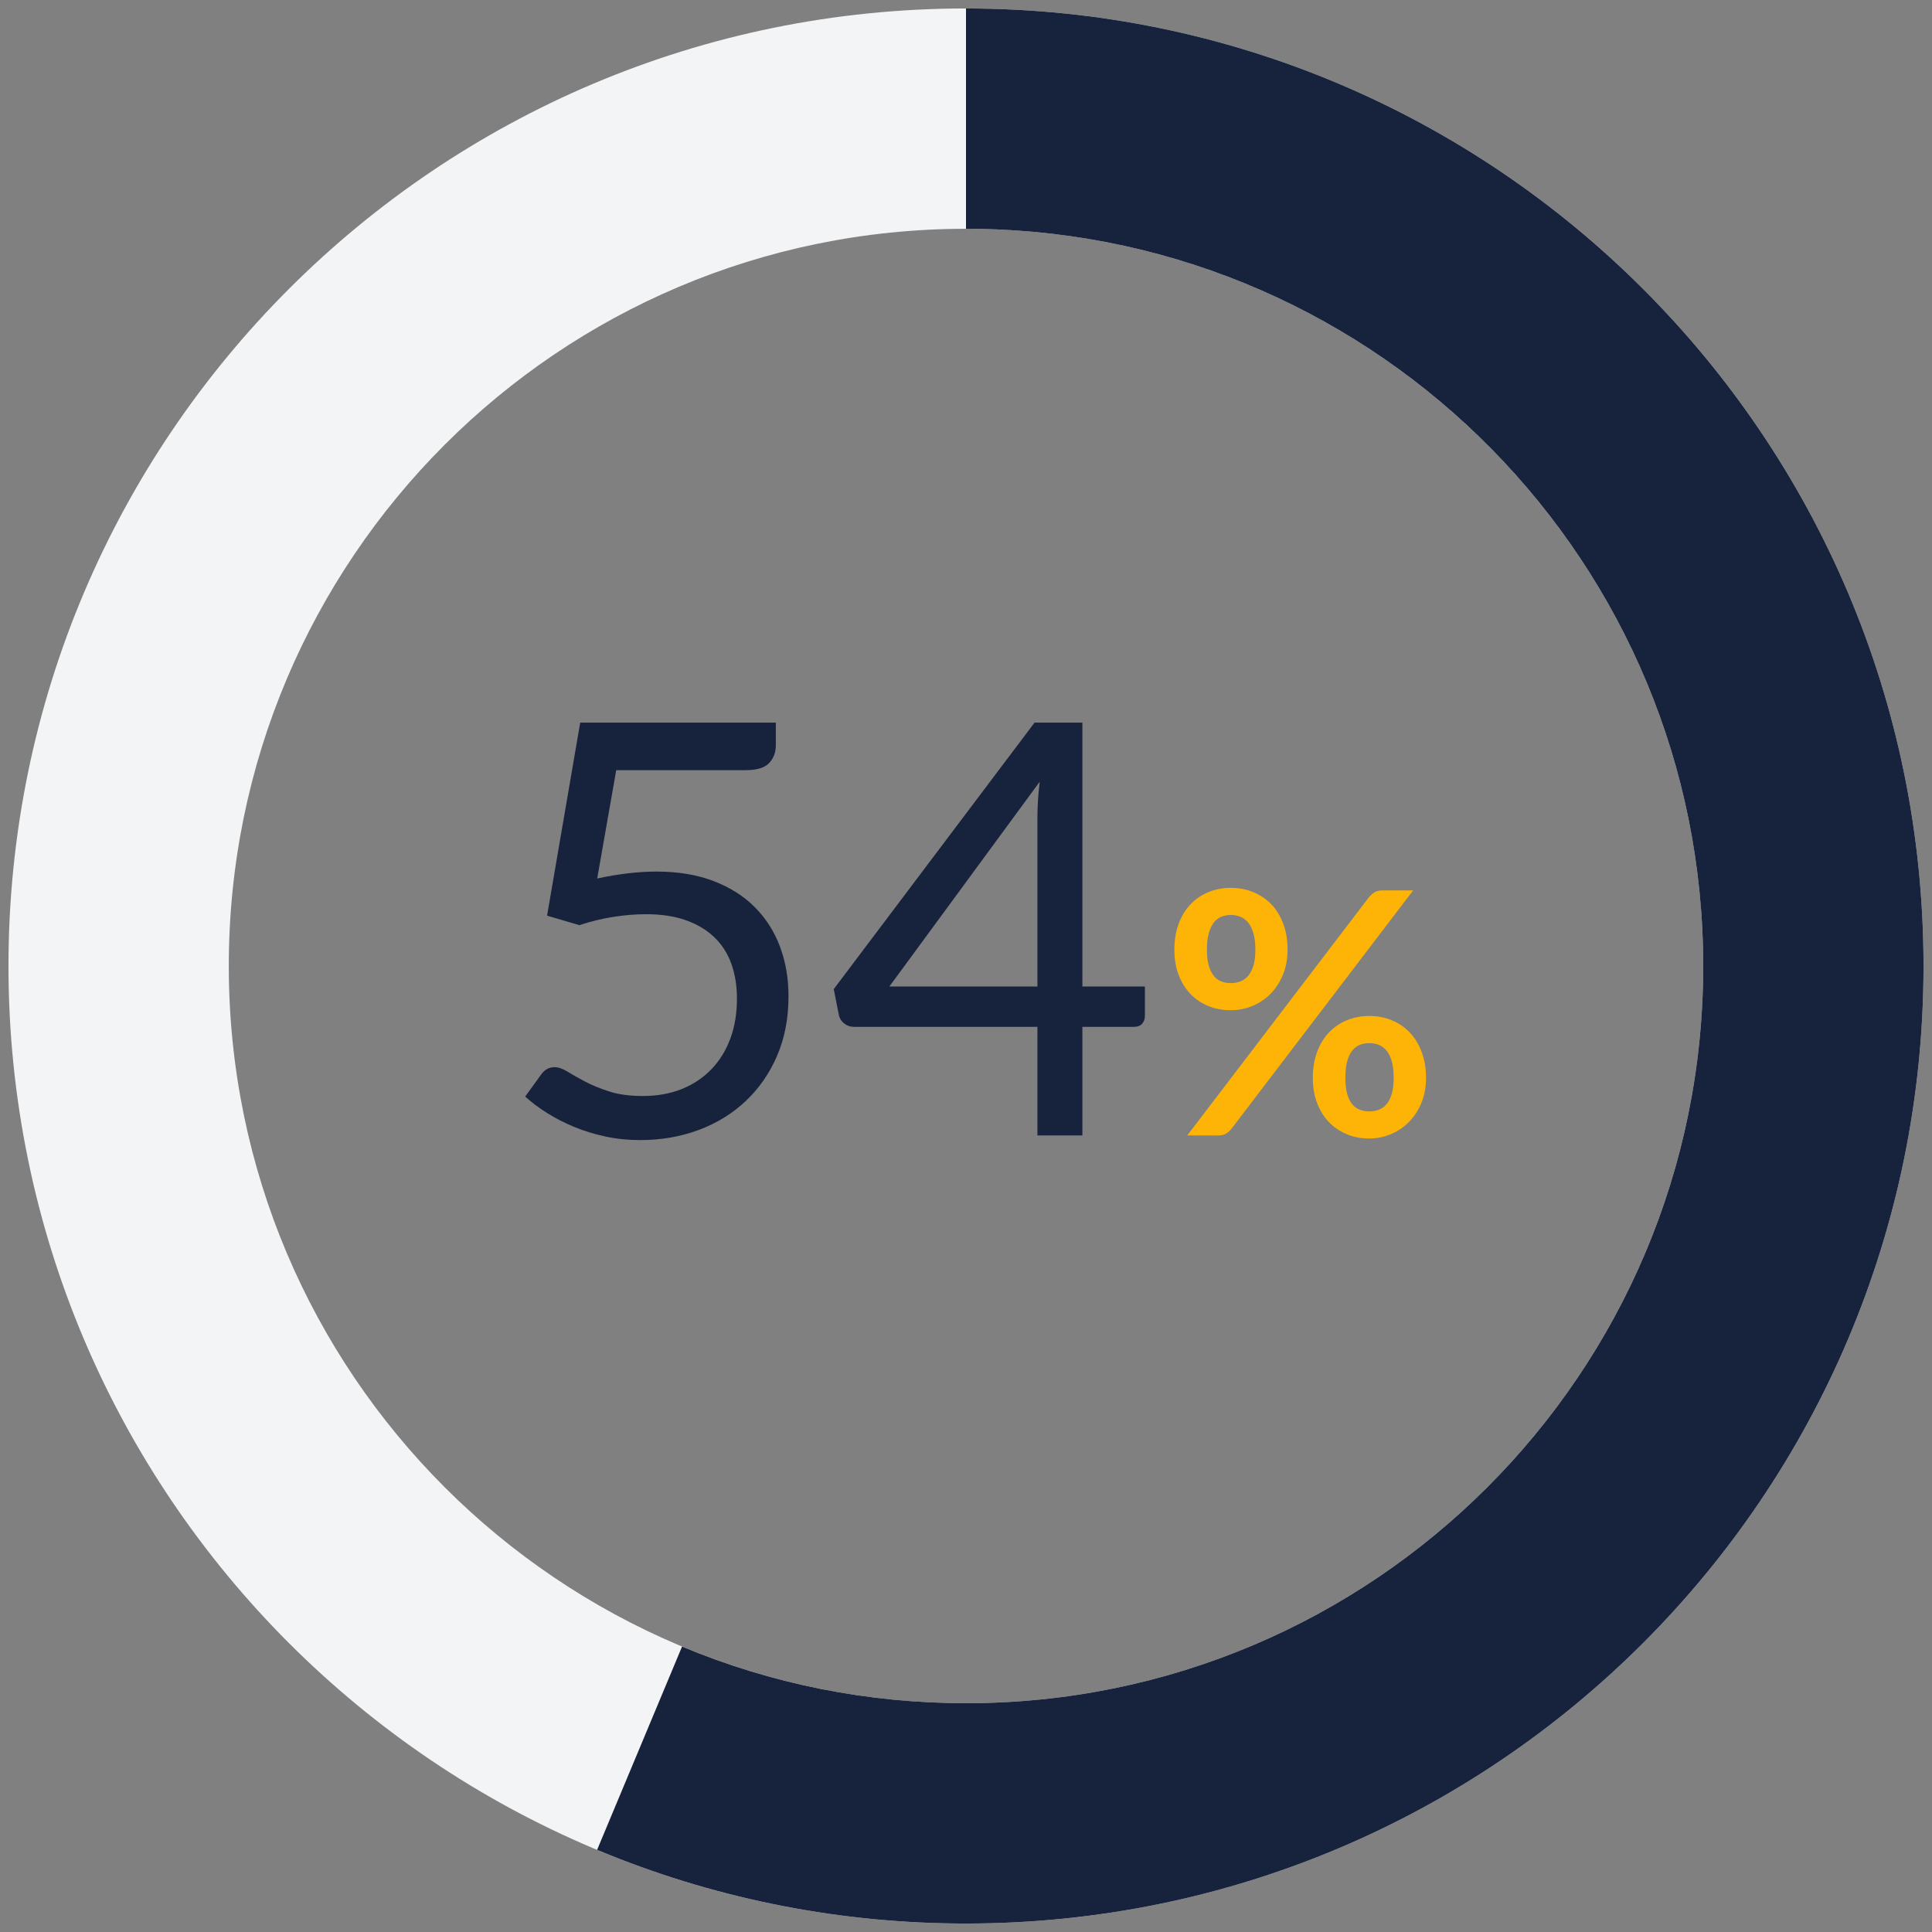
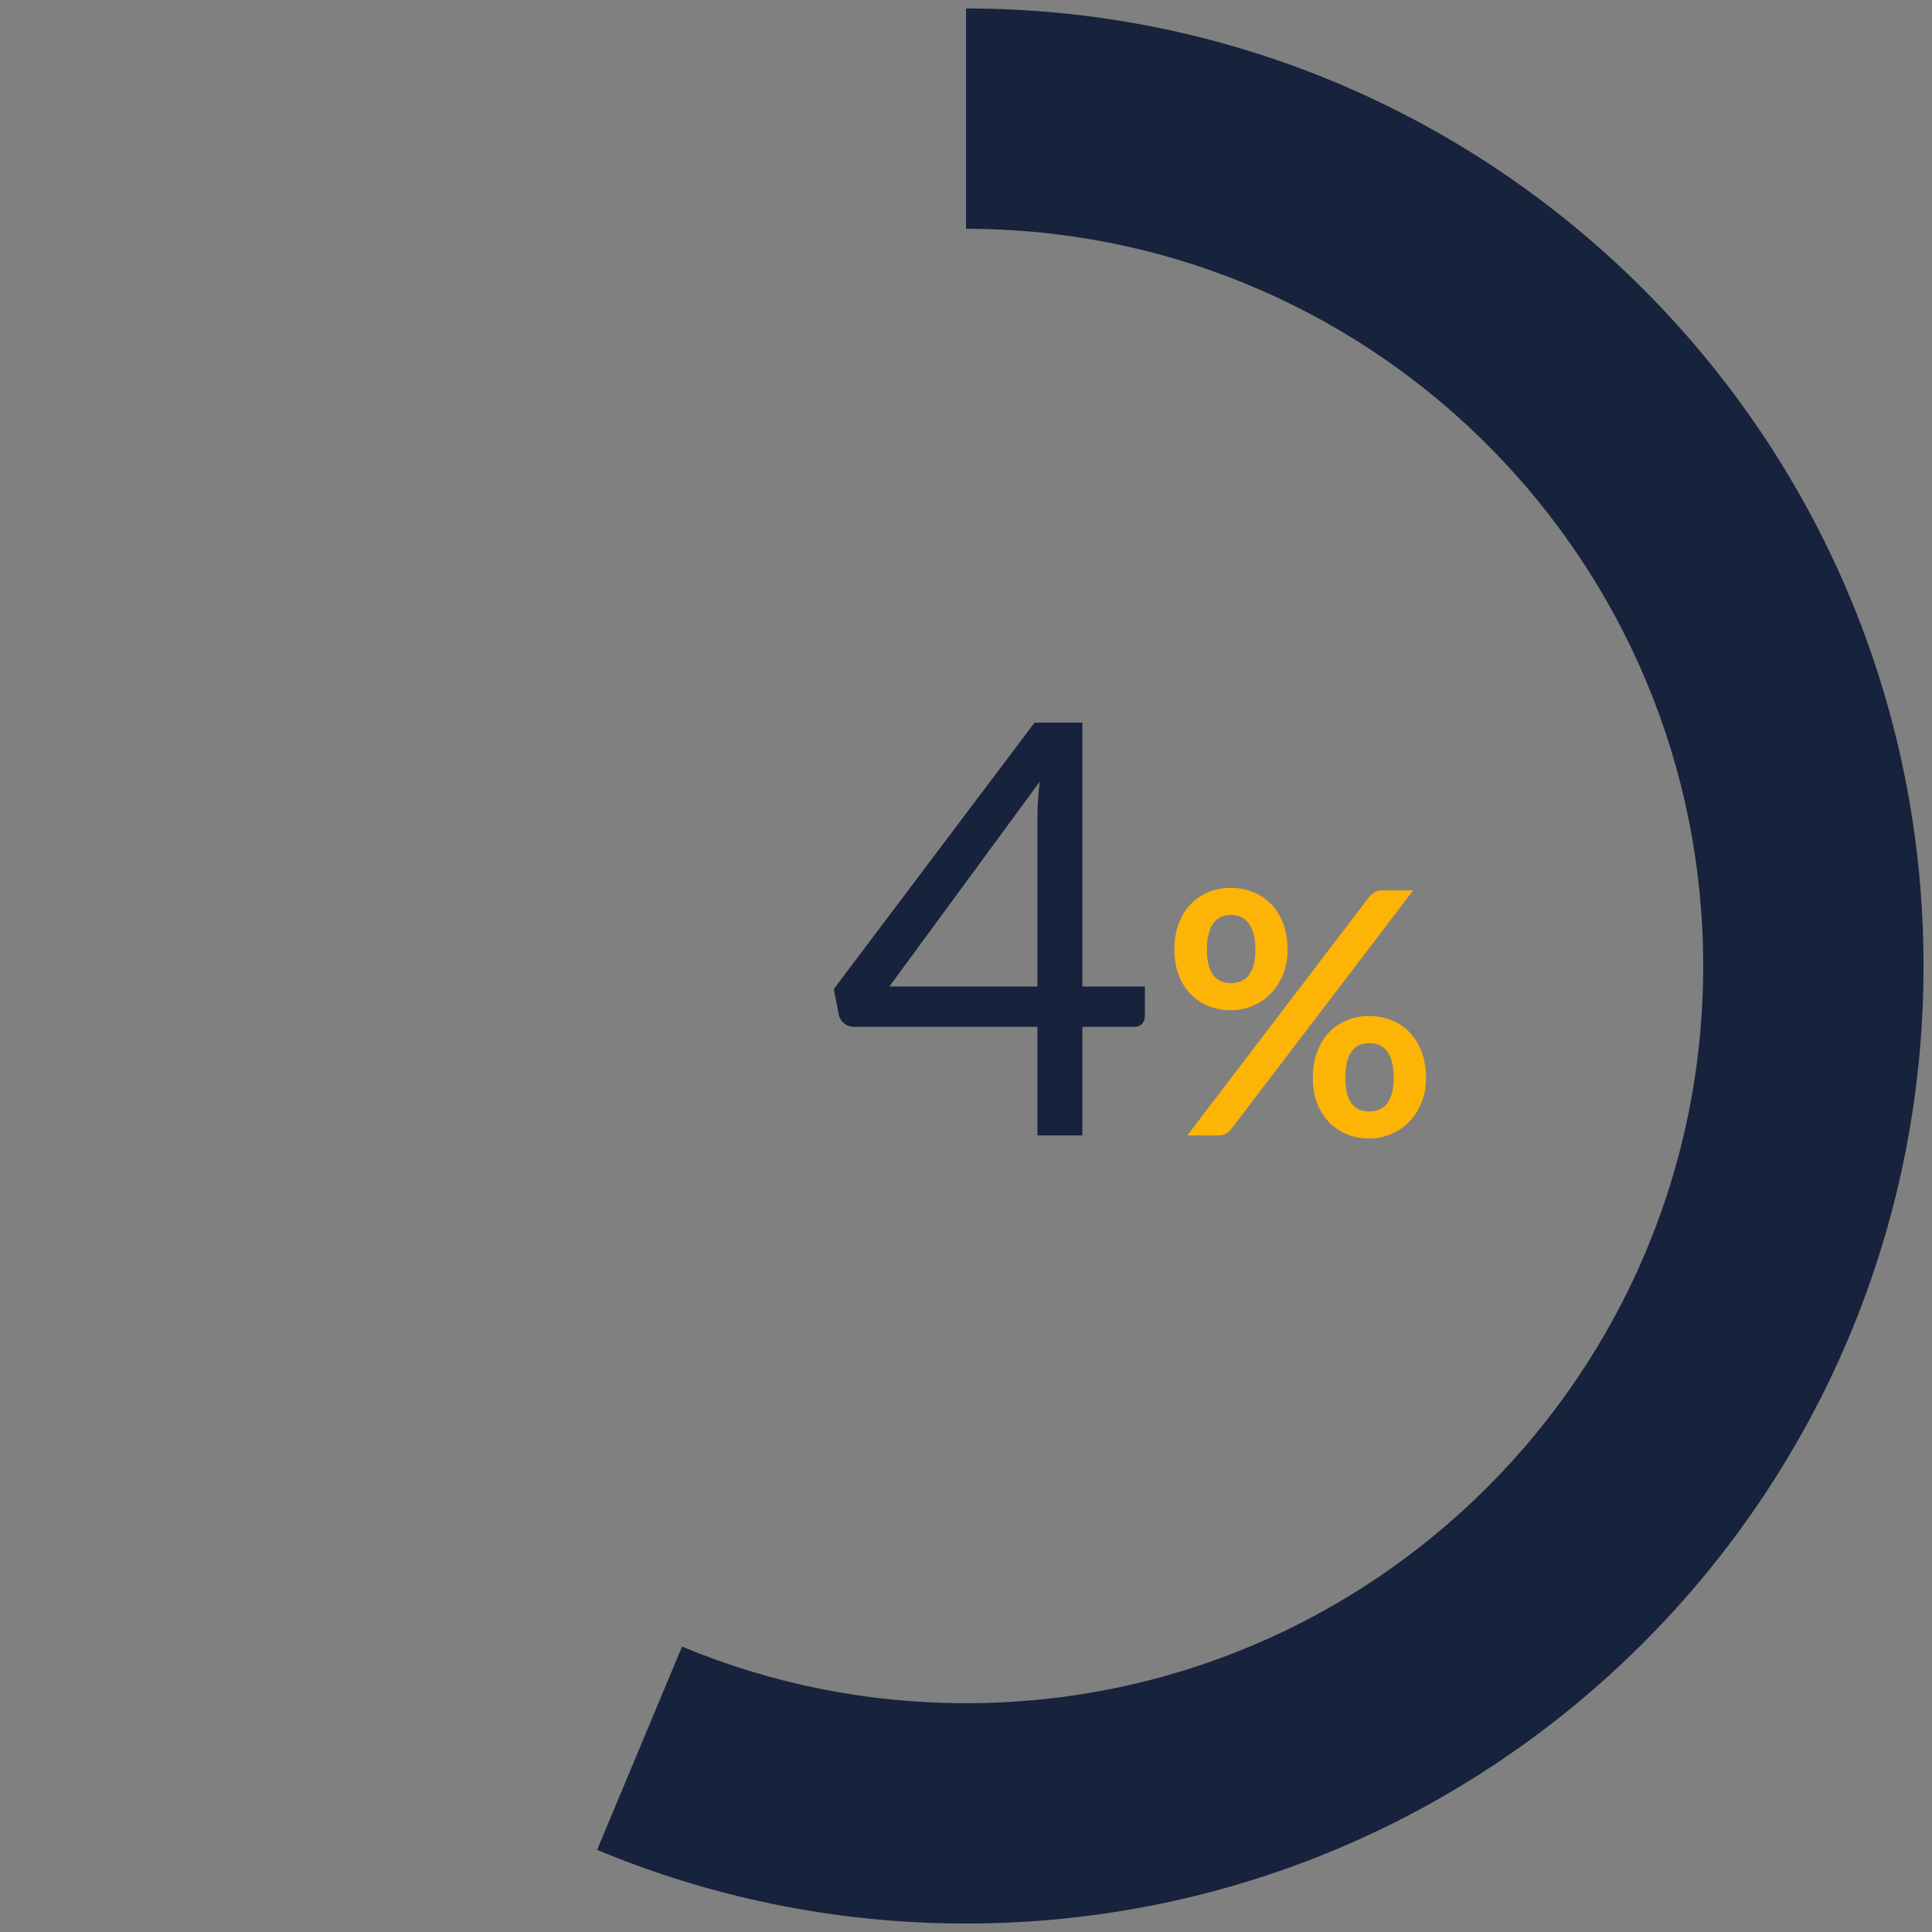
<svg xmlns="http://www.w3.org/2000/svg" width="114px" height="114px" viewBox="0 0 114 114" version="1.1">
  <rect x="0" y="0" width="114" height="114" fill="#808080" stroke="none" />
  <title>E5D84839-A7BE-4D8C-A5E1-13A7987979B4</title>
  <g id="PPC-LP" stroke="none" stroke-width="1" fill="none" fill-rule="evenodd">
    <g id="The-Complete-Guide-to-Customer-Engagement" transform="translate(-483, -7495)" fill-rule="nonzero">
      <g id="54" transform="translate(483.5, 7495.5)">
-         <path d="M56.5,0 C25.296,0 0,25.296 0,56.5 C0,87.704 25.296,113 56.5,113 C87.704,113 113,87.704 113,56.5 C113,25.296 87.704,0 56.5,0 Z M56.5,13 C80.524,13 100,32.476 100,56.5 C100,80.524 80.524,100 56.5,100 C32.476,100 13,80.524 13,56.5 C13,32.476 32.476,13 56.5,13 Z" id="Oval" fill="#F3F4F5" />
        <path d="M56.5,0 C87.704,0 113,25.296 113,56.5 C113,87.704 87.704,113 56.5,113 C49.198,113 42.08,111.611 35.443,108.944 L34.733,108.653 L39.745,96.658 C45.002,98.854 50.666,100 56.5,100 C80.524,100 100,80.524 100,56.5 C100,32.716 80.912,13.39 57.219,13.006 L56.5,13 L56.5,0 Z" id="Path" fill="#17223C" />
        <g id="54%" transform="translate(30.489, 42.139)">
-           <path d="M4.25,9.197 C5.519,8.925 6.687,8.789 7.752,8.789 C9.021,8.789 10.143,8.976 11.118,9.35 C12.093,9.724 12.906,10.24 13.557,10.897 C14.209,11.554 14.702,12.331 15.037,13.226 C15.371,14.121 15.538,15.096 15.538,16.15 C15.538,17.442 15.314,18.609 14.867,19.652 C14.419,20.695 13.801,21.587 13.014,22.329 C12.226,23.072 11.299,23.641 10.234,24.038 C9.169,24.435 8.018,24.633 6.783,24.633 C6.069,24.633 5.383,24.562 4.726,24.421 C4.069,24.279 3.454,24.089 2.881,23.851 C2.309,23.613 1.779,23.341 1.292,23.035 C0.805,22.729 0.374,22.406 0,22.066 L0.935,20.774 C1.139,20.479 1.405,20.332 1.734,20.332 C1.961,20.332 2.216,20.42 2.499,20.596 C2.782,20.771 3.128,20.967 3.536,21.182 C3.944,21.397 4.423,21.593 4.973,21.768 C5.522,21.944 6.177,22.032 6.936,22.032 C7.786,22.032 8.551,21.896 9.231,21.624 C9.911,21.352 10.495,20.964 10.982,20.459 C11.469,19.955 11.843,19.352 12.104,18.649 C12.365,17.946 12.495,17.159 12.495,16.286 C12.495,15.527 12.384,14.841 12.164,14.229 C11.943,13.617 11.608,13.096 11.161,12.665 C10.713,12.234 10.155,11.9 9.486,11.662 C8.817,11.424 8.035,11.305 7.14,11.305 C6.528,11.305 5.891,11.356 5.228,11.458 C4.564,11.56 3.887,11.724 3.196,11.951 L1.292,11.39 L3.247,0 L14.79,0 L14.79,1.326 C14.79,1.757 14.657,2.111 14.39,2.389 C14.124,2.666 13.668,2.805 13.022,2.805 L5.372,2.805 L4.25,9.197 Z" id="Path" fill="#17223C" />
          <path d="M30.226,15.572 L30.226,5.525 C30.226,5.23 30.237,4.907 30.26,4.556 C30.283,4.205 30.317,3.848 30.362,3.485 L21.488,15.572 L30.226,15.572 Z M36.567,15.572 L36.567,17.306 C36.567,17.487 36.513,17.64 36.406,17.765 C36.298,17.89 36.131,17.952 35.904,17.952 L32.878,17.952 L32.878,24.361 L30.226,24.361 L30.226,17.952 L19.414,17.952 C19.187,17.952 18.992,17.887 18.828,17.756 C18.663,17.626 18.558,17.465 18.513,17.272 L18.207,15.725 L30.056,0 L32.878,0 L32.878,15.572 L36.567,15.572 Z" id="Shape" fill="#17223C" />
          <path d="M44.986,13.401 C44.986,13.948 44.894,14.441 44.711,14.881 C44.528,15.321 44.283,15.696 43.976,16.006 C43.669,16.316 43.313,16.554 42.906,16.721 C42.499,16.888 42.076,16.971 41.636,16.971 C41.156,16.971 40.713,16.888 40.306,16.721 C39.899,16.554 39.548,16.316 39.251,16.006 C38.954,15.696 38.723,15.321 38.556,14.881 C38.389,14.441 38.306,13.948 38.306,13.401 C38.306,12.841 38.389,12.334 38.556,11.881 C38.723,11.428 38.954,11.044 39.251,10.731 C39.548,10.418 39.899,10.176 40.306,10.006 C40.713,9.836 41.156,9.751 41.636,9.751 C42.116,9.751 42.561,9.836 42.971,10.006 C43.381,10.176 43.736,10.418 44.036,10.731 C44.336,11.044 44.569,11.428 44.736,11.881 C44.903,12.334 44.986,12.841 44.986,13.401 Z M43.086,13.401 C43.086,13.014 43.048,12.691 42.971,12.431 C42.894,12.171 42.791,11.961 42.661,11.801 C42.531,11.641 42.378,11.526 42.201,11.456 C42.024,11.386 41.836,11.351 41.636,11.351 C41.436,11.351 41.249,11.386 41.076,11.456 C40.903,11.526 40.754,11.641 40.631,11.801 C40.508,11.961 40.409,12.171 40.336,12.431 C40.263,12.691 40.226,13.014 40.226,13.401 C40.226,13.774 40.263,14.086 40.336,14.336 C40.409,14.586 40.508,14.788 40.631,14.941 C40.754,15.094 40.903,15.204 41.076,15.271 C41.249,15.338 41.436,15.371 41.636,15.371 C41.836,15.371 42.024,15.338 42.201,15.271 C42.378,15.204 42.531,15.094 42.661,14.941 C42.791,14.788 42.894,14.586 42.971,14.336 C43.048,14.086 43.086,13.774 43.086,13.401 Z M49.796,10.291 C49.883,10.191 49.984,10.101 50.101,10.021 C50.218,9.941 50.383,9.901 50.596,9.901 L52.396,9.901 L41.656,23.991 C41.569,24.098 41.466,24.186 41.346,24.256 C41.226,24.326 41.079,24.361 40.906,24.361 L39.066,24.361 L49.796,10.291 Z M53.156,20.961 C53.156,21.508 53.064,22.001 52.881,22.441 C52.698,22.881 52.453,23.256 52.146,23.566 C51.839,23.876 51.483,24.116 51.076,24.286 C50.669,24.456 50.246,24.541 49.806,24.541 C49.326,24.541 48.883,24.456 48.476,24.286 C48.069,24.116 47.718,23.876 47.421,23.566 C47.124,23.256 46.893,22.881 46.726,22.441 C46.559,22.001 46.476,21.508 46.476,20.961 C46.476,20.401 46.559,19.894 46.726,19.441 C46.893,18.988 47.124,18.604 47.421,18.291 C47.718,17.978 48.069,17.736 48.476,17.566 C48.883,17.396 49.326,17.311 49.806,17.311 C50.286,17.311 50.731,17.396 51.141,17.566 C51.551,17.736 51.904,17.978 52.201,18.291 C52.498,18.604 52.731,18.988 52.901,19.441 C53.071,19.894 53.156,20.401 53.156,20.961 Z M51.246,20.961 C51.246,20.574 51.209,20.251 51.136,19.991 C51.063,19.731 50.961,19.521 50.831,19.361 C50.701,19.201 50.548,19.086 50.371,19.016 C50.194,18.946 50.006,18.911 49.806,18.911 C49.606,18.911 49.419,18.946 49.246,19.016 C49.073,19.086 48.923,19.201 48.796,19.361 C48.669,19.521 48.571,19.731 48.501,19.991 C48.431,20.251 48.396,20.574 48.396,20.961 C48.396,21.334 48.431,21.648 48.501,21.901 C48.571,22.154 48.669,22.358 48.796,22.511 C48.923,22.664 49.073,22.774 49.246,22.841 C49.419,22.908 49.606,22.941 49.806,22.941 C50.006,22.941 50.194,22.908 50.371,22.841 C50.548,22.774 50.701,22.664 50.831,22.511 C50.961,22.358 51.063,22.154 51.136,21.901 C51.209,21.648 51.246,21.334 51.246,20.961 Z" id="Shape" fill="#FEB406" />
        </g>
      </g>
    </g>
  </g>
</svg>